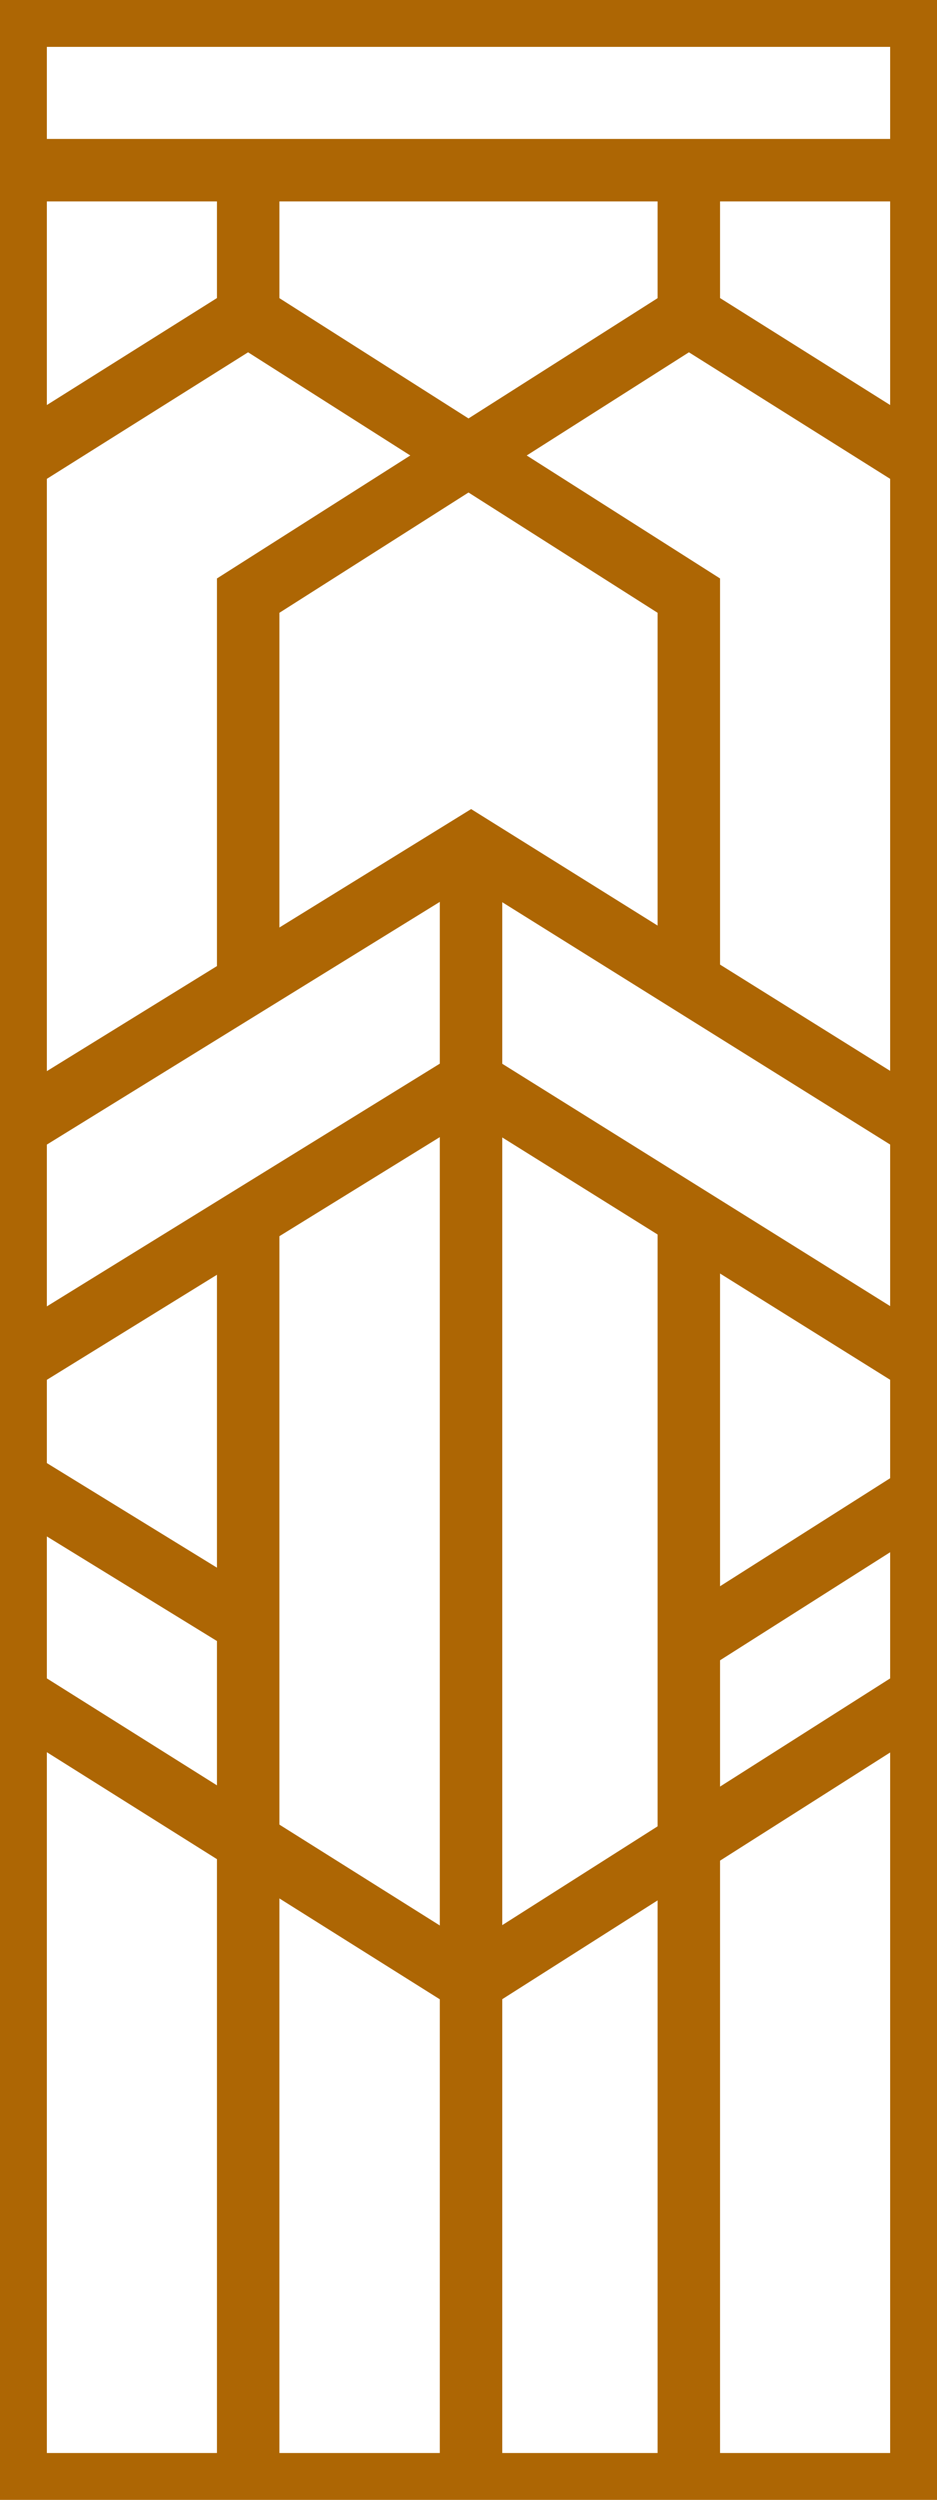
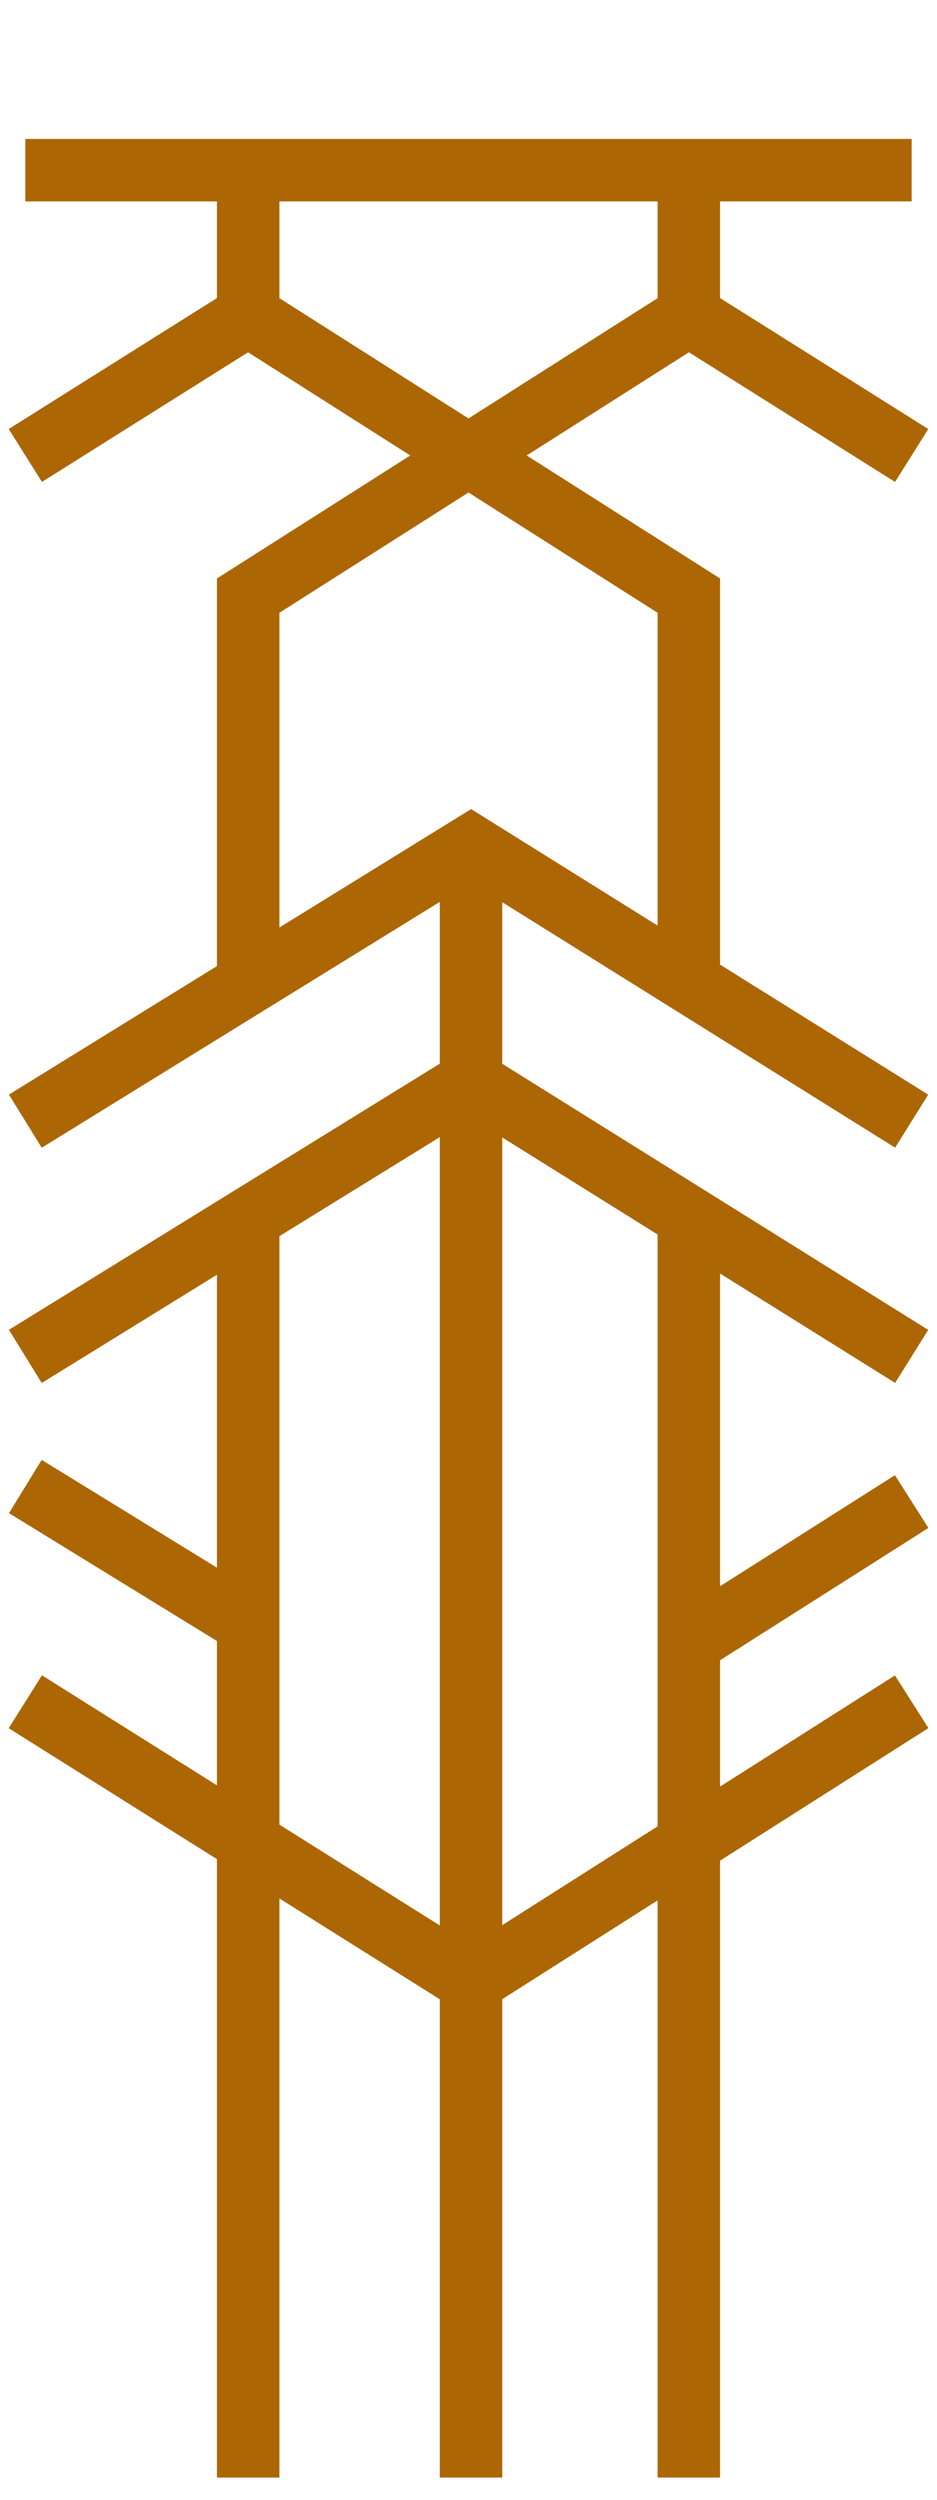
<svg xmlns="http://www.w3.org/2000/svg" width="30" height="80" viewBox="0 0 30 80" fill="none">
-   <rect width="30" height="80" stroke="#AD6604" stroke-width="3" stroke-miterlimit="10" />
  <path d="M15.081 27.23V79.286" stroke="#AD6604" stroke-width="2" stroke-miterlimit="10" />
  <path d="M0.811 5.446H29.189" stroke="#AD6604" stroke-width="2" stroke-miterlimit="10" />
  <path d="M29.189 35.879L15.081 27.069L0.811 35.879" stroke="#AD6604" stroke-width="2" stroke-miterlimit="10" />
  <path d="M29.189 43.407L15.081 34.597L0.811 43.407" stroke="#AD6604" stroke-width="2" stroke-miterlimit="10" />
  <path d="M0.811 54.459L15.081 63.428L29.189 54.459" stroke="#AD6604" stroke-width="2" stroke-miterlimit="10" />
  <path d="M0.811 47.571L8.108 52.056" stroke="#AD6604" stroke-width="2" stroke-miterlimit="10" />
  <path d="M29.189 48.052L22.378 52.376" stroke="#AD6604" stroke-width="2" stroke-miterlimit="10" />
  <path d="M7.946 39.242V79.286" stroke="#AD6604" stroke-width="2" stroke-miterlimit="10" />
  <path d="M22.054 38.922V79.286" stroke="#AD6604" stroke-width="2" stroke-miterlimit="10" />
  <path d="M22.054 5.606V10.091" stroke="#AD6604" stroke-width="2" stroke-miterlimit="10" />
  <path d="M7.946 5.606V10.091" stroke="#AD6604" stroke-width="2" stroke-miterlimit="10" />
  <path d="M0.811 14.576L7.946 10.091L22.054 19.061V31.073" stroke="#AD6604" stroke-width="2" stroke-miterlimit="10" />
  <path d="M29.189 14.576L22.054 10.091L7.946 19.061V31.234" stroke="#AD6604" stroke-width="2" stroke-miterlimit="10" />
</svg>